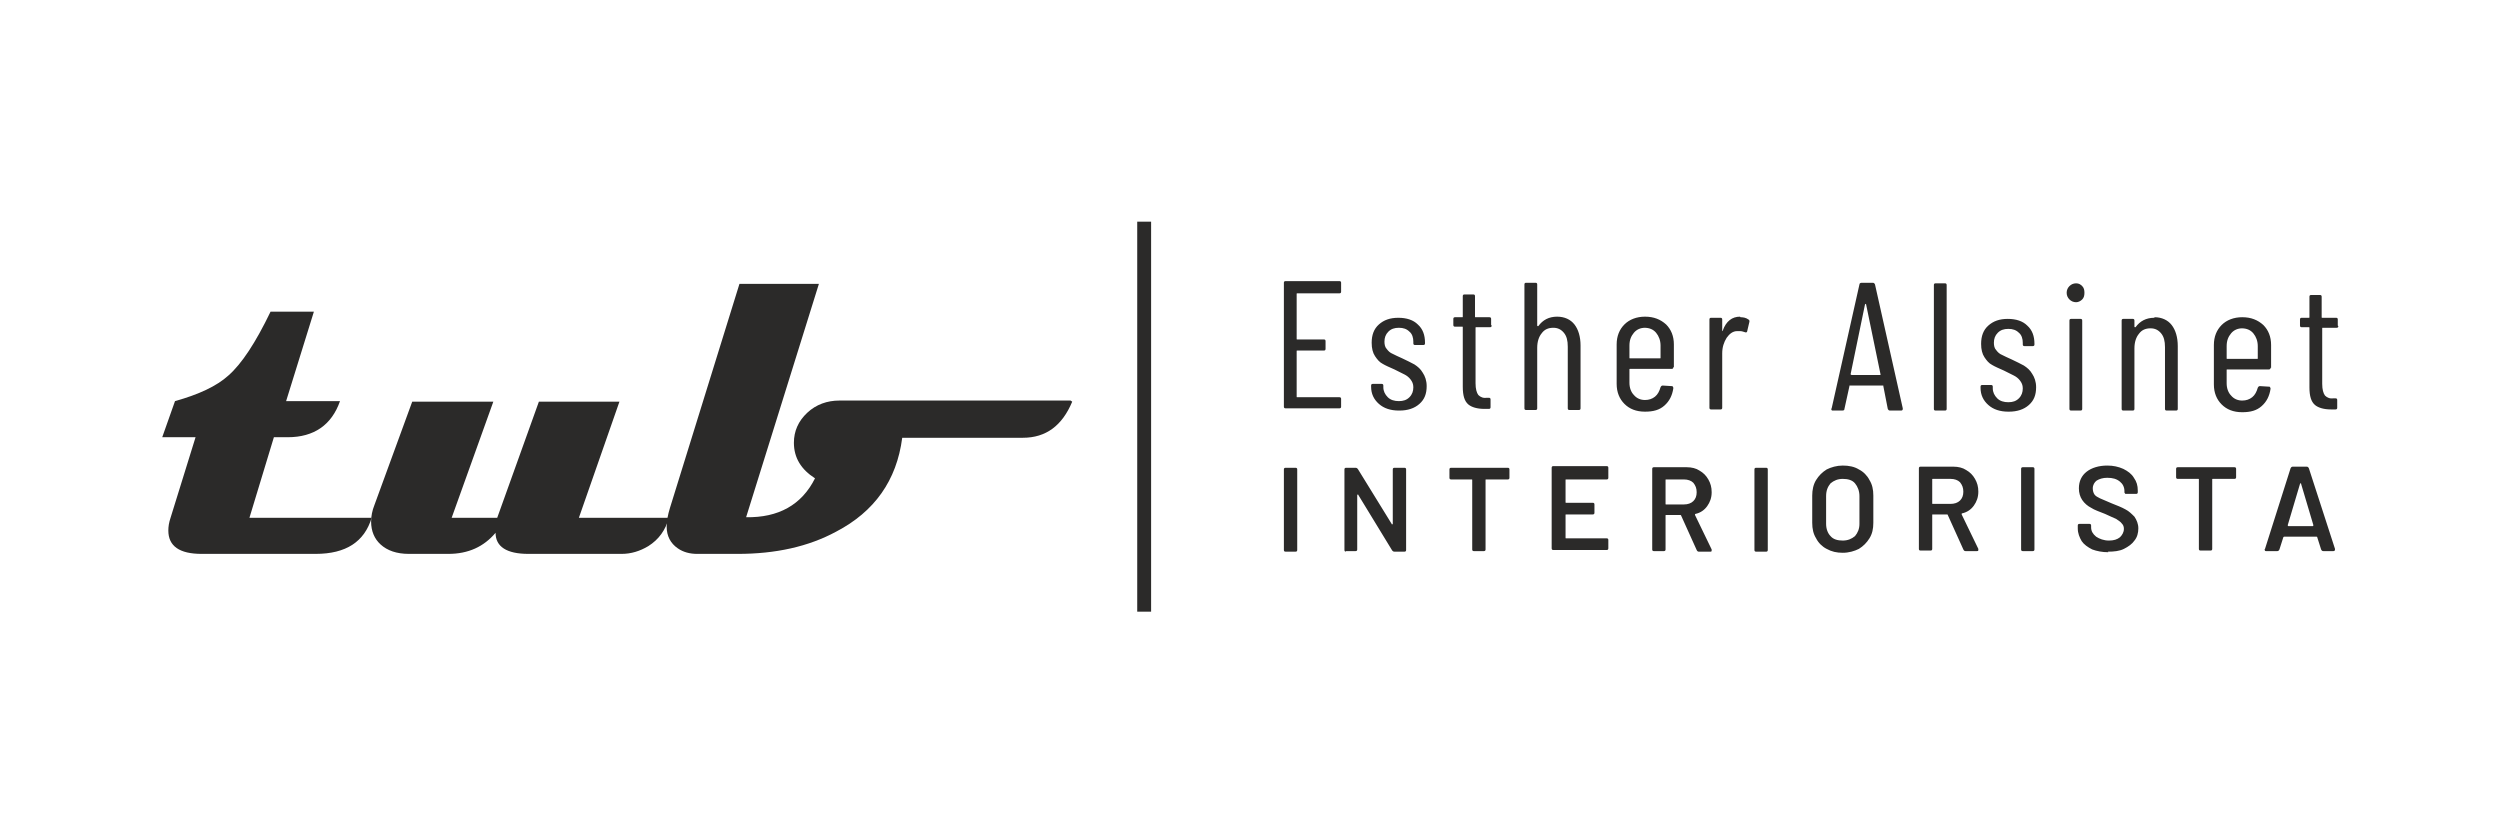
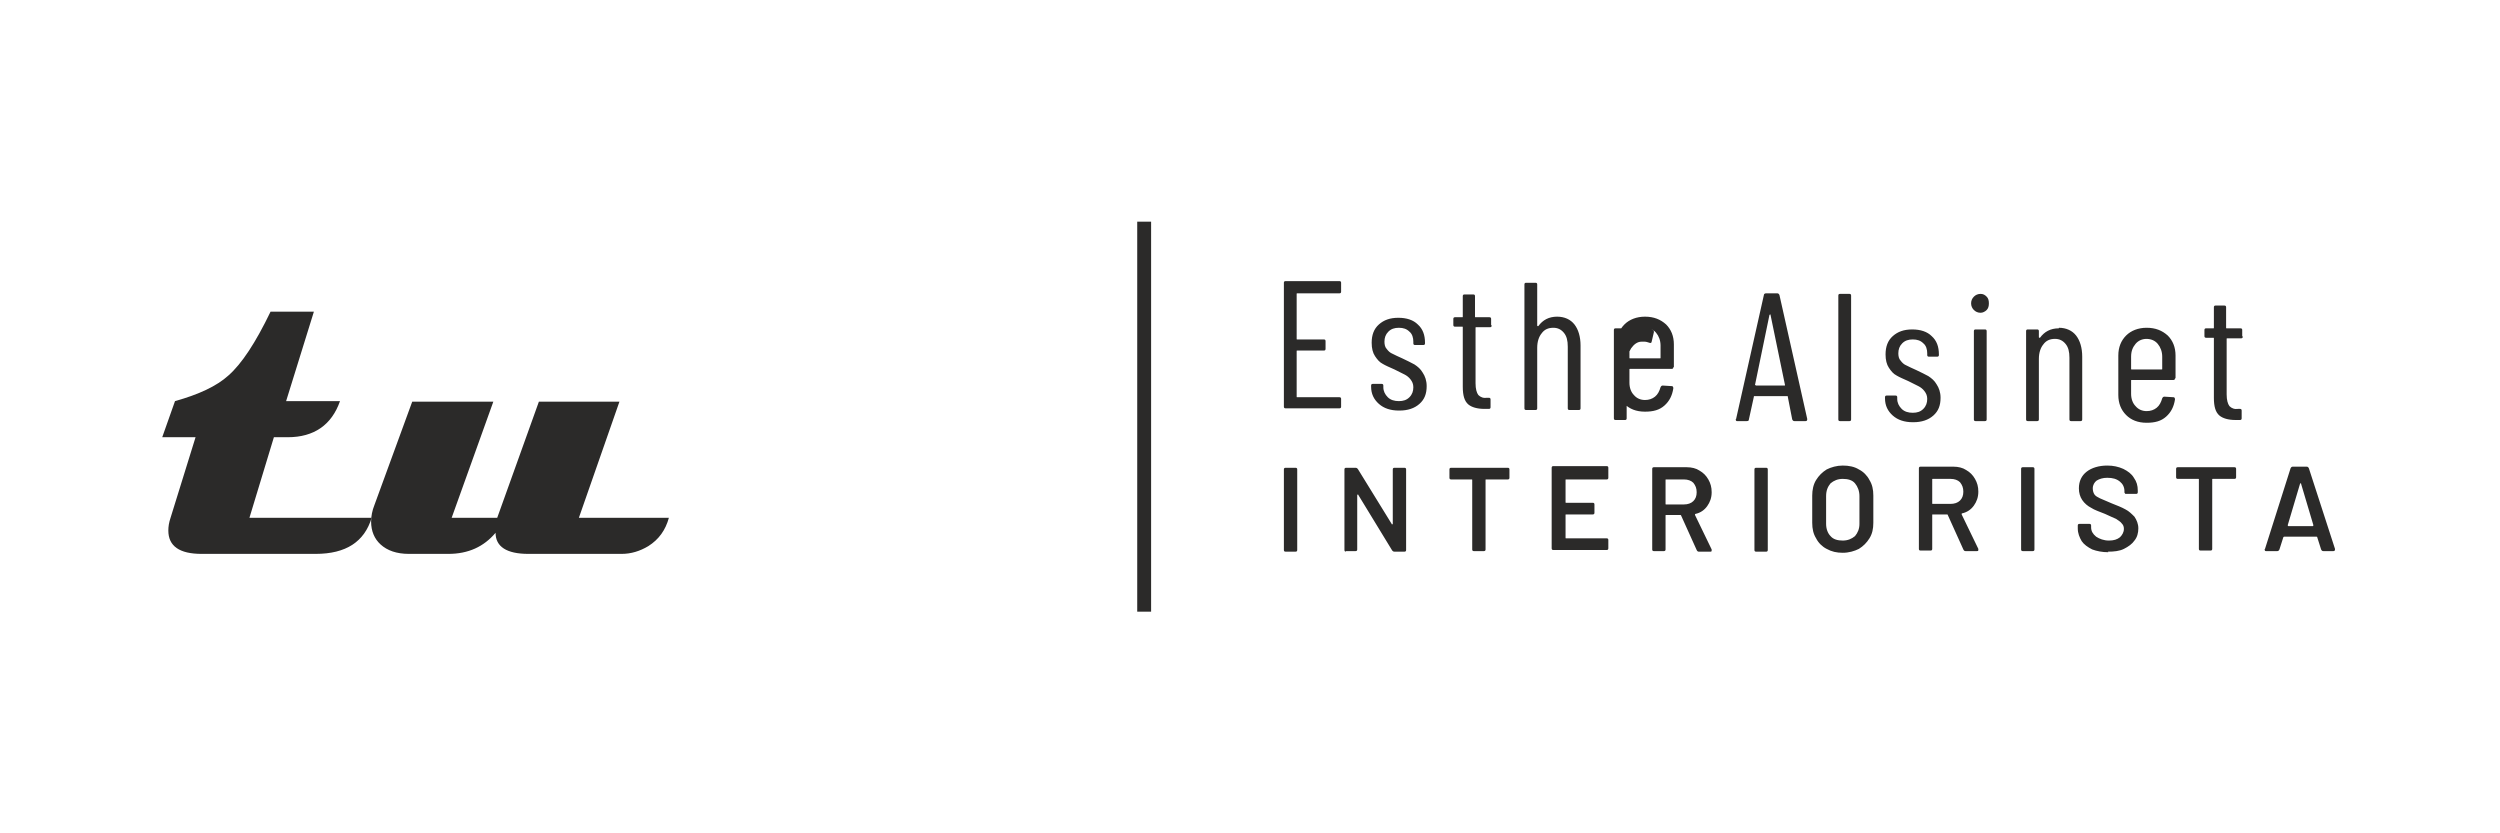
<svg xmlns="http://www.w3.org/2000/svg" xml:space="preserve" width="45mm" height="15mm" version="1.1" style="shape-rendering:geometricPrecision; text-rendering:geometricPrecision; image-rendering:optimizeQuality; fill-rule:evenodd; clip-rule:evenodd" viewBox="0 0 4500 1500" enable-background="new 0 0 141.732 75.118">
  <defs>
    <style type="text/css">
   
    .fil1 {fill:#2B2A29}
    .fil0 {fill:#2B2A29;fill-rule:nonzero}
   
  </style>
  </defs>
  <g id="Capa_x0020_1">
    <g id="_2368010138016">
      <g>
        <path class="fil0" d="M669 932c-13,43 -46,65 -101,65l-205 0c-40,0 -60,-14 -60,-42 0,-7 1,-14 4,-23l45 -145 -60 0 23 -65c43,-12 75,-27 96,-46 24,-21 49,-59 76,-115l78 0 -50 161 97 0c-15,43 -47,65 -94,65l-25 0 -44 145 217 0z" />
        <path class="fil0" d="M1204 932c-6,22 -18,39 -37,51 -15,9 -31,14 -48,14l-168 0c-39,0 -59,-13 -59,-38 -21,25 -49,38 -85,38l-71 0c-22,0 -39,-6 -51,-17 -11,-10 -17,-24 -17,-41 0,-10 2,-20 6,-30l68 -186 146 0 -75 209 82 0 75 -209 145 0 -73 209 164 0z" />
-         <path class="fil0" d="M1930 723c-18,43 -47,65 -89,65l-217 0c-10,77 -50,133 -119,169 -50,27 -109,40 -177,40l-73 0c-13,0 -25,-3 -35,-10 -13,-9 -20,-22 -20,-39 0,-10 2,-21 6,-34l125 -403 143 0 -131 420c58,1 100,-22 124,-70 -25,-16 -38,-37 -38,-64 0,-21 8,-39 24,-54 16,-15 36,-22 58,-22l416 0z" />
      </g>
-       <path class="fil0" d="M2414 525c0,2 -1,3 -3,3l-76 0c-1,0 -1,0 -1,1l0 81c0,1 0,1 1,1l48 0c2,0 3,1 3,3l0 14c0,2 -1,3 -3,3l-48 0c-1,0 -1,0 -1,1l0 82c0,1 0,1 1,1l76 0c2,0 3,1 3,3l0 14c0,2 -1,3 -3,3l-97 0c-2,0 -3,-1 -3,-3l0 -223c0,-2 1,-3 3,-3l97 0c2,0 3,1 3,3l0 14zm104 214c-15,0 -27,-4 -36,-12 -9,-8 -14,-18 -14,-31l0 -2c0,-2 1,-3 3,-3l16 0c2,0 3,1 3,3l0 3c0,7 3,13 8,18 5,5 12,7 20,7 8,0 14,-2 19,-7 5,-5 7,-11 7,-18 0,-6 -2,-10 -5,-14 -3,-4 -7,-7 -11,-9 -4,-2 -10,-5 -18,-9 -9,-4 -16,-7 -21,-10 -6,-3 -10,-8 -14,-14 -4,-6 -6,-14 -6,-24 0,-14 4,-25 13,-33 9,-8 20,-12 35,-12 15,0 27,4 35,12 9,8 13,19 13,33l0 1c0,2 -1,3 -3,3l-15 0c-2,0 -3,-1 -3,-3l0 -3c0,-7 -2,-14 -7,-18 -5,-5 -11,-7 -19,-7 -8,0 -14,2 -19,7 -5,5 -7,11 -7,18 0,5 1,10 4,13 3,4 6,7 11,9 4,2 10,5 17,8 9,4 16,8 22,11 6,4 11,8 15,15 4,6 7,14 7,24 0,14 -4,24 -13,32 -9,8 -21,12 -36,12zm167 -153c0,2 -1,3 -3,3l-25 0c-1,0 -1,0 -1,1l0 100c0,10 2,17 5,21 4,4 9,6 16,5l3 0c2,0 3,1 3,3l0 14c0,2 -1,3 -3,3l-8 0c-13,0 -23,-3 -29,-8 -7,-6 -10,-16 -10,-32l0 -107c0,-1 0,-1 -1,-1l-13 0c-2,0 -3,-1 -3,-3l0 -11c0,-2 1,-3 3,-3l13 0c1,0 1,0 1,-1l0 -37c0,-2 1,-3 3,-3l16 0c2,0 3,1 3,3l0 37c0,1 0,1 1,1l25 0c2,0 3,1 3,3l0 11zm118 -16c13,0 24,5 31,14 7,9 11,22 11,38l0 113c0,2 -1,3 -3,3l-17 0c-2,0 -3,-1 -3,-3l0 -111c0,-11 -2,-19 -7,-25 -5,-6 -11,-9 -19,-9 -9,0 -16,3 -21,10 -5,6 -8,15 -8,26l0 109c0,2 -1,3 -3,3l-17 0c-2,0 -3,-1 -3,-3l0 -223c0,-2 1,-3 3,-3l17 0c2,0 3,1 3,3l0 74c0,0 0,1 1,1 0,0 1,0 1,0 8,-11 19,-17 34,-17zm209 91c0,2 -1,3 -3,3l-75 0c-1,0 -1,0 -1,1l0 24c0,9 3,17 8,22 5,6 12,9 20,9 7,0 13,-2 18,-6 5,-4 8,-10 10,-17 1,-2 2,-3 4,-3l16 1c1,0 2,0 2,1 1,1 1,2 1,3 -2,13 -7,23 -16,31 -9,8 -20,11 -35,11 -16,0 -28,-5 -37,-14 -9,-9 -14,-21 -14,-36l0 -71c0,-15 5,-27 14,-36 9,-9 22,-14 37,-14 16,0 28,5 38,14 9,9 14,21 14,36l0 41zm-51 -71c-8,0 -15,3 -20,9 -5,6 -8,13 -8,23l0 22c0,1 0,1 1,1l54 0c1,0 1,0 1,-1l0 -22c0,-9 -3,-17 -8,-23 -5,-6 -12,-9 -21,-9zm172 -19c5,0 10,1 14,4 2,1 2,2 2,4l-4 17c0,2 -2,3 -4,2 -3,-1 -6,-2 -9,-2 -2,0 -4,0 -5,0 -8,0 -14,5 -19,12 -5,8 -8,17 -8,28l0 98c0,2 -1,3 -3,3l-17 0c-2,0 -3,-1 -3,-3l0 -159c0,-2 1,-3 3,-3l17 0c2,0 3,1 3,3l0 20c0,1 0,1 0,1 0,0 1,0 1,-1 6,-17 17,-25 31,-25zm269 168c-2,0 -3,-1 -4,-3l-8 -41c0,0 0,-1 0,-1 0,0 -1,0 -1,0l-59 0c0,0 -1,0 -1,0 0,0 0,1 0,1l-9 41c0,2 -1,3 -4,3l-17 0c-1,0 -2,0 -2,-1 -1,-1 -1,-2 0,-3l50 -223c0,-2 2,-3 4,-3l20 0c2,0 3,1 4,3l50 223 0 1c0,2 -1,3 -3,3l-17 0zm-70 -65c0,1 0,1 1,1l51 0c1,0 1,0 1,-1l-26 -126c0,-1 0,-1 -1,-1 0,0 0,0 -1,1l-26 126zm152 65c-2,0 -3,-1 -3,-3l0 -223c0,-2 1,-3 3,-3l17 0c2,0 3,1 3,3l0 223c0,2 -1,3 -3,3l-17 0zm131 2c-15,0 -27,-4 -36,-12 -9,-8 -14,-18 -14,-31l0 -2c0,-2 1,-3 3,-3l16 0c2,0 3,1 3,3l0 3c0,7 3,13 8,18 5,5 12,7 20,7 8,0 14,-2 19,-7 5,-5 7,-11 7,-18 0,-6 -2,-10 -5,-14 -3,-4 -7,-7 -11,-9 -4,-2 -10,-5 -18,-9 -9,-4 -16,-7 -21,-10 -6,-3 -10,-8 -14,-14 -4,-6 -6,-14 -6,-24 0,-14 4,-25 13,-33 9,-8 20,-12 35,-12 15,0 27,4 35,12 9,8 13,19 13,33l0 1c0,2 -1,3 -3,3l-15 0c-2,0 -3,-1 -3,-3l0 -3c0,-7 -2,-14 -7,-18 -5,-5 -11,-7 -19,-7 -8,0 -14,2 -19,7 -5,5 -7,11 -7,18 0,5 1,10 4,13 3,4 6,7 11,9 4,2 10,5 17,8 9,4 16,8 22,11 6,4 11,8 15,15 4,6 7,14 7,24 0,14 -4,24 -13,32 -9,8 -21,12 -36,12zm122 -197c-5,0 -9,-2 -12,-5 -3,-3 -5,-7 -5,-12 0,-5 2,-9 5,-12 3,-3 7,-5 12,-5 5,0 8,2 11,5 3,3 4,7 4,12 0,5 -1,9 -4,12 -3,3 -7,5 -11,5zm-9 195c-2,0 -3,-1 -3,-3l0 -159c0,-2 1,-3 3,-3l17 0c2,0 3,1 3,3l0 159c0,2 -1,3 -3,3l-17 0zm150 -168c13,0 24,5 31,14 7,9 11,22 11,38l0 113c0,2 -1,3 -3,3l-17 0c-2,0 -3,-1 -3,-3l0 -111c0,-11 -2,-19 -7,-25 -5,-6 -11,-9 -19,-9 -9,0 -16,3 -21,10 -5,6 -8,15 -8,26l0 109c0,2 -1,3 -3,3l-17 0c-2,0 -3,-1 -3,-3l0 -159c0,-2 1,-3 3,-3l17 0c2,0 3,1 3,3l0 11c0,0 0,1 1,1 0,0 1,0 1,0 8,-11 19,-17 34,-17zm209 91c0,2 -1,3 -3,3l-75 0c-1,0 -1,0 -1,1l0 24c0,9 3,17 8,22 5,6 12,9 20,9 7,0 13,-2 18,-6 5,-4 8,-10 10,-17 1,-2 2,-3 4,-3l16 1c1,0 2,0 2,1 1,1 1,2 1,3 -2,13 -7,23 -16,31 -9,8 -20,11 -35,11 -16,0 -28,-5 -37,-14 -9,-9 -14,-21 -14,-36l0 -71c0,-15 5,-27 14,-36 9,-9 22,-14 37,-14 16,0 28,5 38,14 9,9 14,21 14,36l0 41zm-51 -71c-8,0 -15,3 -20,9 -5,6 -8,13 -8,23l0 22c0,1 0,1 1,1l54 0c1,0 1,0 1,-1l0 -22c0,-9 -3,-17 -8,-23 -5,-6 -12,-9 -21,-9zm173 -4c0,2 -1,3 -3,3l-25 0c-1,0 -1,0 -1,1l0 100c0,10 2,17 5,21 4,4 9,6 16,5l3 0c2,0 3,1 3,3l0 14c0,2 -1,3 -3,3l-8 0c-13,0 -23,-3 -29,-8 -7,-6 -10,-16 -10,-32l0 -107c0,-1 0,-1 -1,-1l-13 0c-2,0 -3,-1 -3,-3l0 -11c0,-2 1,-3 3,-3l13 0c1,0 1,0 1,-1l0 -37c0,-2 1,-3 3,-3l16 0c2,0 3,1 3,3l0 37c0,1 0,1 1,1l25 0c2,0 3,1 3,3l0 11z" />
+       <path class="fil0" d="M2414 525c0,2 -1,3 -3,3l-76 0c-1,0 -1,0 -1,1l0 81c0,1 0,1 1,1l48 0c2,0 3,1 3,3l0 14c0,2 -1,3 -3,3l-48 0c-1,0 -1,0 -1,1l0 82c0,1 0,1 1,1l76 0c2,0 3,1 3,3l0 14c0,2 -1,3 -3,3l-97 0c-2,0 -3,-1 -3,-3l0 -223c0,-2 1,-3 3,-3l97 0c2,0 3,1 3,3l0 14zm104 214c-15,0 -27,-4 -36,-12 -9,-8 -14,-18 -14,-31l0 -2c0,-2 1,-3 3,-3l16 0c2,0 3,1 3,3l0 3c0,7 3,13 8,18 5,5 12,7 20,7 8,0 14,-2 19,-7 5,-5 7,-11 7,-18 0,-6 -2,-10 -5,-14 -3,-4 -7,-7 -11,-9 -4,-2 -10,-5 -18,-9 -9,-4 -16,-7 -21,-10 -6,-3 -10,-8 -14,-14 -4,-6 -6,-14 -6,-24 0,-14 4,-25 13,-33 9,-8 20,-12 35,-12 15,0 27,4 35,12 9,8 13,19 13,33l0 1c0,2 -1,3 -3,3l-15 0c-2,0 -3,-1 -3,-3l0 -3c0,-7 -2,-14 -7,-18 -5,-5 -11,-7 -19,-7 -8,0 -14,2 -19,7 -5,5 -7,11 -7,18 0,5 1,10 4,13 3,4 6,7 11,9 4,2 10,5 17,8 9,4 16,8 22,11 6,4 11,8 15,15 4,6 7,14 7,24 0,14 -4,24 -13,32 -9,8 -21,12 -36,12zm167 -153c0,2 -1,3 -3,3l-25 0c-1,0 -1,0 -1,1l0 100c0,10 2,17 5,21 4,4 9,6 16,5l3 0c2,0 3,1 3,3l0 14c0,2 -1,3 -3,3l-8 0c-13,0 -23,-3 -29,-8 -7,-6 -10,-16 -10,-32l0 -107c0,-1 0,-1 -1,-1l-13 0c-2,0 -3,-1 -3,-3l0 -11c0,-2 1,-3 3,-3l13 0c1,0 1,0 1,-1l0 -37c0,-2 1,-3 3,-3l16 0c2,0 3,1 3,3l0 37c0,1 0,1 1,1l25 0c2,0 3,1 3,3l0 11zm118 -16c13,0 24,5 31,14 7,9 11,22 11,38l0 113c0,2 -1,3 -3,3l-17 0c-2,0 -3,-1 -3,-3l0 -111c0,-11 -2,-19 -7,-25 -5,-6 -11,-9 -19,-9 -9,0 -16,3 -21,10 -5,6 -8,15 -8,26l0 109c0,2 -1,3 -3,3l-17 0c-2,0 -3,-1 -3,-3l0 -223c0,-2 1,-3 3,-3l17 0c2,0 3,1 3,3l0 74c0,0 0,1 1,1 0,0 1,0 1,0 8,-11 19,-17 34,-17zm209 91c0,2 -1,3 -3,3l-75 0c-1,0 -1,0 -1,1l0 24c0,9 3,17 8,22 5,6 12,9 20,9 7,0 13,-2 18,-6 5,-4 8,-10 10,-17 1,-2 2,-3 4,-3l16 1c1,0 2,0 2,1 1,1 1,2 1,3 -2,13 -7,23 -16,31 -9,8 -20,11 -35,11 -16,0 -28,-5 -37,-14 -9,-9 -14,-21 -14,-36l0 -71c0,-15 5,-27 14,-36 9,-9 22,-14 37,-14 16,0 28,5 38,14 9,9 14,21 14,36l0 41zm-51 -71c-8,0 -15,3 -20,9 -5,6 -8,13 -8,23l0 22c0,1 0,1 1,1l54 0c1,0 1,0 1,-1l0 -22c0,-9 -3,-17 -8,-23 -5,-6 -12,-9 -21,-9zc5,0 10,1 14,4 2,1 2,2 2,4l-4 17c0,2 -2,3 -4,2 -3,-1 -6,-2 -9,-2 -2,0 -4,0 -5,0 -8,0 -14,5 -19,12 -5,8 -8,17 -8,28l0 98c0,2 -1,3 -3,3l-17 0c-2,0 -3,-1 -3,-3l0 -159c0,-2 1,-3 3,-3l17 0c2,0 3,1 3,3l0 20c0,1 0,1 0,1 0,0 1,0 1,-1 6,-17 17,-25 31,-25zm269 168c-2,0 -3,-1 -4,-3l-8 -41c0,0 0,-1 0,-1 0,0 -1,0 -1,0l-59 0c0,0 -1,0 -1,0 0,0 0,1 0,1l-9 41c0,2 -1,3 -4,3l-17 0c-1,0 -2,0 -2,-1 -1,-1 -1,-2 0,-3l50 -223c0,-2 2,-3 4,-3l20 0c2,0 3,1 4,3l50 223 0 1c0,2 -1,3 -3,3l-17 0zm-70 -65c0,1 0,1 1,1l51 0c1,0 1,0 1,-1l-26 -126c0,-1 0,-1 -1,-1 0,0 0,0 -1,1l-26 126zm152 65c-2,0 -3,-1 -3,-3l0 -223c0,-2 1,-3 3,-3l17 0c2,0 3,1 3,3l0 223c0,2 -1,3 -3,3l-17 0zm131 2c-15,0 -27,-4 -36,-12 -9,-8 -14,-18 -14,-31l0 -2c0,-2 1,-3 3,-3l16 0c2,0 3,1 3,3l0 3c0,7 3,13 8,18 5,5 12,7 20,7 8,0 14,-2 19,-7 5,-5 7,-11 7,-18 0,-6 -2,-10 -5,-14 -3,-4 -7,-7 -11,-9 -4,-2 -10,-5 -18,-9 -9,-4 -16,-7 -21,-10 -6,-3 -10,-8 -14,-14 -4,-6 -6,-14 -6,-24 0,-14 4,-25 13,-33 9,-8 20,-12 35,-12 15,0 27,4 35,12 9,8 13,19 13,33l0 1c0,2 -1,3 -3,3l-15 0c-2,0 -3,-1 -3,-3l0 -3c0,-7 -2,-14 -7,-18 -5,-5 -11,-7 -19,-7 -8,0 -14,2 -19,7 -5,5 -7,11 -7,18 0,5 1,10 4,13 3,4 6,7 11,9 4,2 10,5 17,8 9,4 16,8 22,11 6,4 11,8 15,15 4,6 7,14 7,24 0,14 -4,24 -13,32 -9,8 -21,12 -36,12zm122 -197c-5,0 -9,-2 -12,-5 -3,-3 -5,-7 -5,-12 0,-5 2,-9 5,-12 3,-3 7,-5 12,-5 5,0 8,2 11,5 3,3 4,7 4,12 0,5 -1,9 -4,12 -3,3 -7,5 -11,5zm-9 195c-2,0 -3,-1 -3,-3l0 -159c0,-2 1,-3 3,-3l17 0c2,0 3,1 3,3l0 159c0,2 -1,3 -3,3l-17 0zm150 -168c13,0 24,5 31,14 7,9 11,22 11,38l0 113c0,2 -1,3 -3,3l-17 0c-2,0 -3,-1 -3,-3l0 -111c0,-11 -2,-19 -7,-25 -5,-6 -11,-9 -19,-9 -9,0 -16,3 -21,10 -5,6 -8,15 -8,26l0 109c0,2 -1,3 -3,3l-17 0c-2,0 -3,-1 -3,-3l0 -159c0,-2 1,-3 3,-3l17 0c2,0 3,1 3,3l0 11c0,0 0,1 1,1 0,0 1,0 1,0 8,-11 19,-17 34,-17zm209 91c0,2 -1,3 -3,3l-75 0c-1,0 -1,0 -1,1l0 24c0,9 3,17 8,22 5,6 12,9 20,9 7,0 13,-2 18,-6 5,-4 8,-10 10,-17 1,-2 2,-3 4,-3l16 1c1,0 2,0 2,1 1,1 1,2 1,3 -2,13 -7,23 -16,31 -9,8 -20,11 -35,11 -16,0 -28,-5 -37,-14 -9,-9 -14,-21 -14,-36l0 -71c0,-15 5,-27 14,-36 9,-9 22,-14 37,-14 16,0 28,5 38,14 9,9 14,21 14,36l0 41zm-51 -71c-8,0 -15,3 -20,9 -5,6 -8,13 -8,23l0 22c0,1 0,1 1,1l54 0c1,0 1,0 1,-1l0 -22c0,-9 -3,-17 -8,-23 -5,-6 -12,-9 -21,-9zm173 -4c0,2 -1,3 -3,3l-25 0c-1,0 -1,0 -1,1l0 100c0,10 2,17 5,21 4,4 9,6 16,5l3 0c2,0 3,1 3,3l0 14c0,2 -1,3 -3,3l-8 0c-13,0 -23,-3 -29,-8 -7,-6 -10,-16 -10,-32l0 -107c0,-1 0,-1 -1,-1l-13 0c-2,0 -3,-1 -3,-3l0 -11c0,-2 1,-3 3,-3l13 0c1,0 1,0 1,-1l0 -37c0,-2 1,-3 3,-3l16 0c2,0 3,1 3,3l0 37c0,1 0,1 1,1l25 0c2,0 3,1 3,3l0 11z" />
      <path class="fil0" d="M2314 993c-2,0 -3,-1 -3,-3l0 -145c0,-2 1,-3 3,-3l18 0c2,0 3,1 3,3l0 145c0,2 -1,3 -3,3l-18 0zm109 0c-2,0 -3,-1 -3,-3l0 -145c0,-2 1,-3 3,-3l17 0c2,0 3,1 4,2l61 99c0,1 1,1 1,1 0,0 1,-1 1,-1l0 -98c0,-2 1,-3 3,-3l18 0c2,0 3,1 3,3l0 145c0,2 -1,3 -3,3l-18 0c-2,0 -3,-1 -4,-2l-61 -100c0,-1 -1,-1 -1,-1 0,0 -1,1 -1,1l0 98c0,2 -1,3 -3,3l-18 0zm291 -151c2,0 3,1 3,3l0 15c0,2 -1,3 -3,3l-39 0c-1,0 -1,0 -1,1l0 125c0,2 -1,3 -3,3l-18 0c-2,0 -3,-1 -3,-3l0 -125c0,-1 0,-1 -1,-1l-37 0c-2,0 -3,-1 -3,-3l0 -15c0,-2 1,-3 3,-3l104 0zm181 18c0,2 -1,3 -3,3l-73 0c-1,0 -1,0 -1,1l0 40c0,1 0,1 1,1l48 0c2,0 3,1 3,3l0 15c0,2 -1,3 -3,3l-48 0c-1,0 -1,0 -1,1l0 41c0,1 0,1 1,1l73 0c2,0 3,1 3,3l0 15c0,2 -1,3 -3,3l-96 0c-2,0 -3,-1 -3,-3l0 -145c0,-2 1,-3 3,-3l96 0c2,0 3,1 3,3l0 15zm163 133c-2,0 -3,-1 -4,-3l-28 -62c0,-1 -1,-1 -2,-1l-25 0c-1,0 -1,0 -1,1l0 61c0,2 -1,3 -3,3l-18 0c-2,0 -3,-1 -3,-3l0 -145c0,-2 1,-3 3,-3l59 0c9,0 17,2 23,6 7,4 12,9 16,16 4,7 6,14 6,23 0,10 -3,18 -8,25 -5,7 -12,12 -21,14 0,0 -1,0 -1,1 0,0 0,1 0,1l30 62 0 2c0,2 -1,2 -3,2l-19 0zm-59 -130c-1,0 -1,0 -1,1l0 43c0,1 0,1 1,1l32 0c7,0 13,-2 17,-6 4,-4 6,-9 6,-16 0,-7 -2,-12 -6,-17 -4,-4 -10,-6 -17,-6l-32 0zm162 130c-2,0 -3,-1 -3,-3l0 -145c0,-2 1,-3 3,-3l18 0c2,0 3,1 3,3l0 145c0,2 -1,3 -3,3l-18 0zm156 2c-11,0 -20,-2 -29,-7 -8,-4 -15,-11 -19,-19 -5,-8 -7,-17 -7,-28l0 -49c0,-10 2,-20 7,-28 5,-8 11,-14 19,-19 8,-4 18,-7 29,-7 11,0 21,2 29,7 8,4 15,11 19,19 5,8 7,17 7,28l0 49c0,11 -2,20 -7,28 -5,8 -11,14 -19,19 -8,4 -18,7 -29,7zm0 -22c9,0 16,-3 22,-8 5,-6 8,-13 8,-22l0 -50c0,-9 -3,-17 -8,-23 -5,-6 -13,-8 -22,-8 -9,0 -16,3 -22,8 -5,6 -8,13 -8,23l0 50c0,9 3,17 8,22 5,6 13,8 22,8zm221 19c-2,0 -3,-1 -4,-3l-28 -62c0,-1 -1,-1 -2,-1l-25 0c-1,0 -1,0 -1,1l0 61c0,2 -1,3 -3,3l-18 0c-2,0 -3,-1 -3,-3l0 -145c0,-2 1,-3 3,-3l59 0c9,0 17,2 23,6 7,4 12,9 16,16 4,7 6,14 6,23 0,10 -3,18 -8,25 -5,7 -12,12 -21,14 0,0 -1,0 -1,1 0,0 0,1 0,1l30 62 0 2c0,2 -1,2 -3,2l-19 0zm-59 -130c-1,0 -1,0 -1,1l0 43c0,1 0,1 1,1l32 0c7,0 13,-2 17,-6 4,-4 6,-9 6,-16 0,-7 -2,-12 -6,-17 -4,-4 -10,-6 -17,-6l-32 0zm162 130c-2,0 -3,-1 -3,-3l0 -145c0,-2 1,-3 3,-3l18 0c2,0 3,1 3,3l0 145c0,2 -1,3 -3,3l-18 0zm154 2c-11,0 -21,-2 -29,-5 -8,-4 -15,-9 -19,-15 -4,-7 -7,-14 -7,-23l0 -5c0,-2 1,-3 3,-3l18 0c2,0 3,1 3,3l0 3c0,7 3,12 9,17 6,4 14,7 23,7 9,0 15,-2 20,-6 4,-4 7,-9 7,-15 0,-4 -1,-7 -4,-10 -2,-3 -6,-5 -10,-8 -5,-2 -11,-5 -20,-9 -10,-4 -19,-7 -25,-11 -6,-3 -12,-8 -16,-14 -4,-6 -6,-13 -6,-21 0,-13 5,-23 14,-30 9,-7 22,-11 37,-11 11,0 20,2 29,6 8,4 15,9 19,16 5,7 7,14 7,23l0 3c0,2 -1,3 -3,3l-18 0c-1,0 -2,0 -2,-1 -1,-1 -1,-1 -1,-2l0 -2c0,-7 -3,-13 -8,-17 -6,-5 -13,-7 -23,-7 -8,0 -14,2 -19,5 -4,3 -7,8 -7,14 0,4 1,8 3,11 2,3 6,5 10,7 5,2 12,5 21,9 10,4 18,7 25,11 6,3 11,8 16,13 4,6 7,13 7,21 0,8 -2,16 -7,22 -4,6 -11,11 -19,15 -8,4 -18,5 -29,5zm227 -153c2,0 3,1 3,3l0 15c0,2 -1,3 -3,3l-39 0c-1,0 -1,0 -1,1l0 125c0,2 -1,3 -3,3l-18 0c-2,0 -3,-1 -3,-3l0 -125c0,-1 0,-1 -1,-1l-37 0c-2,0 -3,-1 -3,-3l0 -15c0,-2 1,-3 3,-3l104 0zm160 151c-2,0 -3,-1 -4,-3l-7 -22c0,-1 -1,-1 -2,-1l-57 0c-1,0 -1,0 -2,1l-7 22c-1,2 -2,3 -4,3l-20 0c-1,0 -2,0 -2,-1 -1,-1 -1,-2 0,-3l46 -145c1,-2 2,-3 4,-3l25 0c2,0 3,1 4,3l47 145c0,0 0,1 0,1 0,2 -1,3 -3,3l-20 0zm-64 -47c0,1 0,2 1,2l44 0c1,0 1,-1 1,-2l-22 -74c0,-1 0,-1 -1,-1 0,0 -1,0 -1,1l-22 74z" />
      <polygon class="fil1" points="2047,399 2072,399 2072,1101 2047,1101 " />
    </g>
  </g>
</svg>